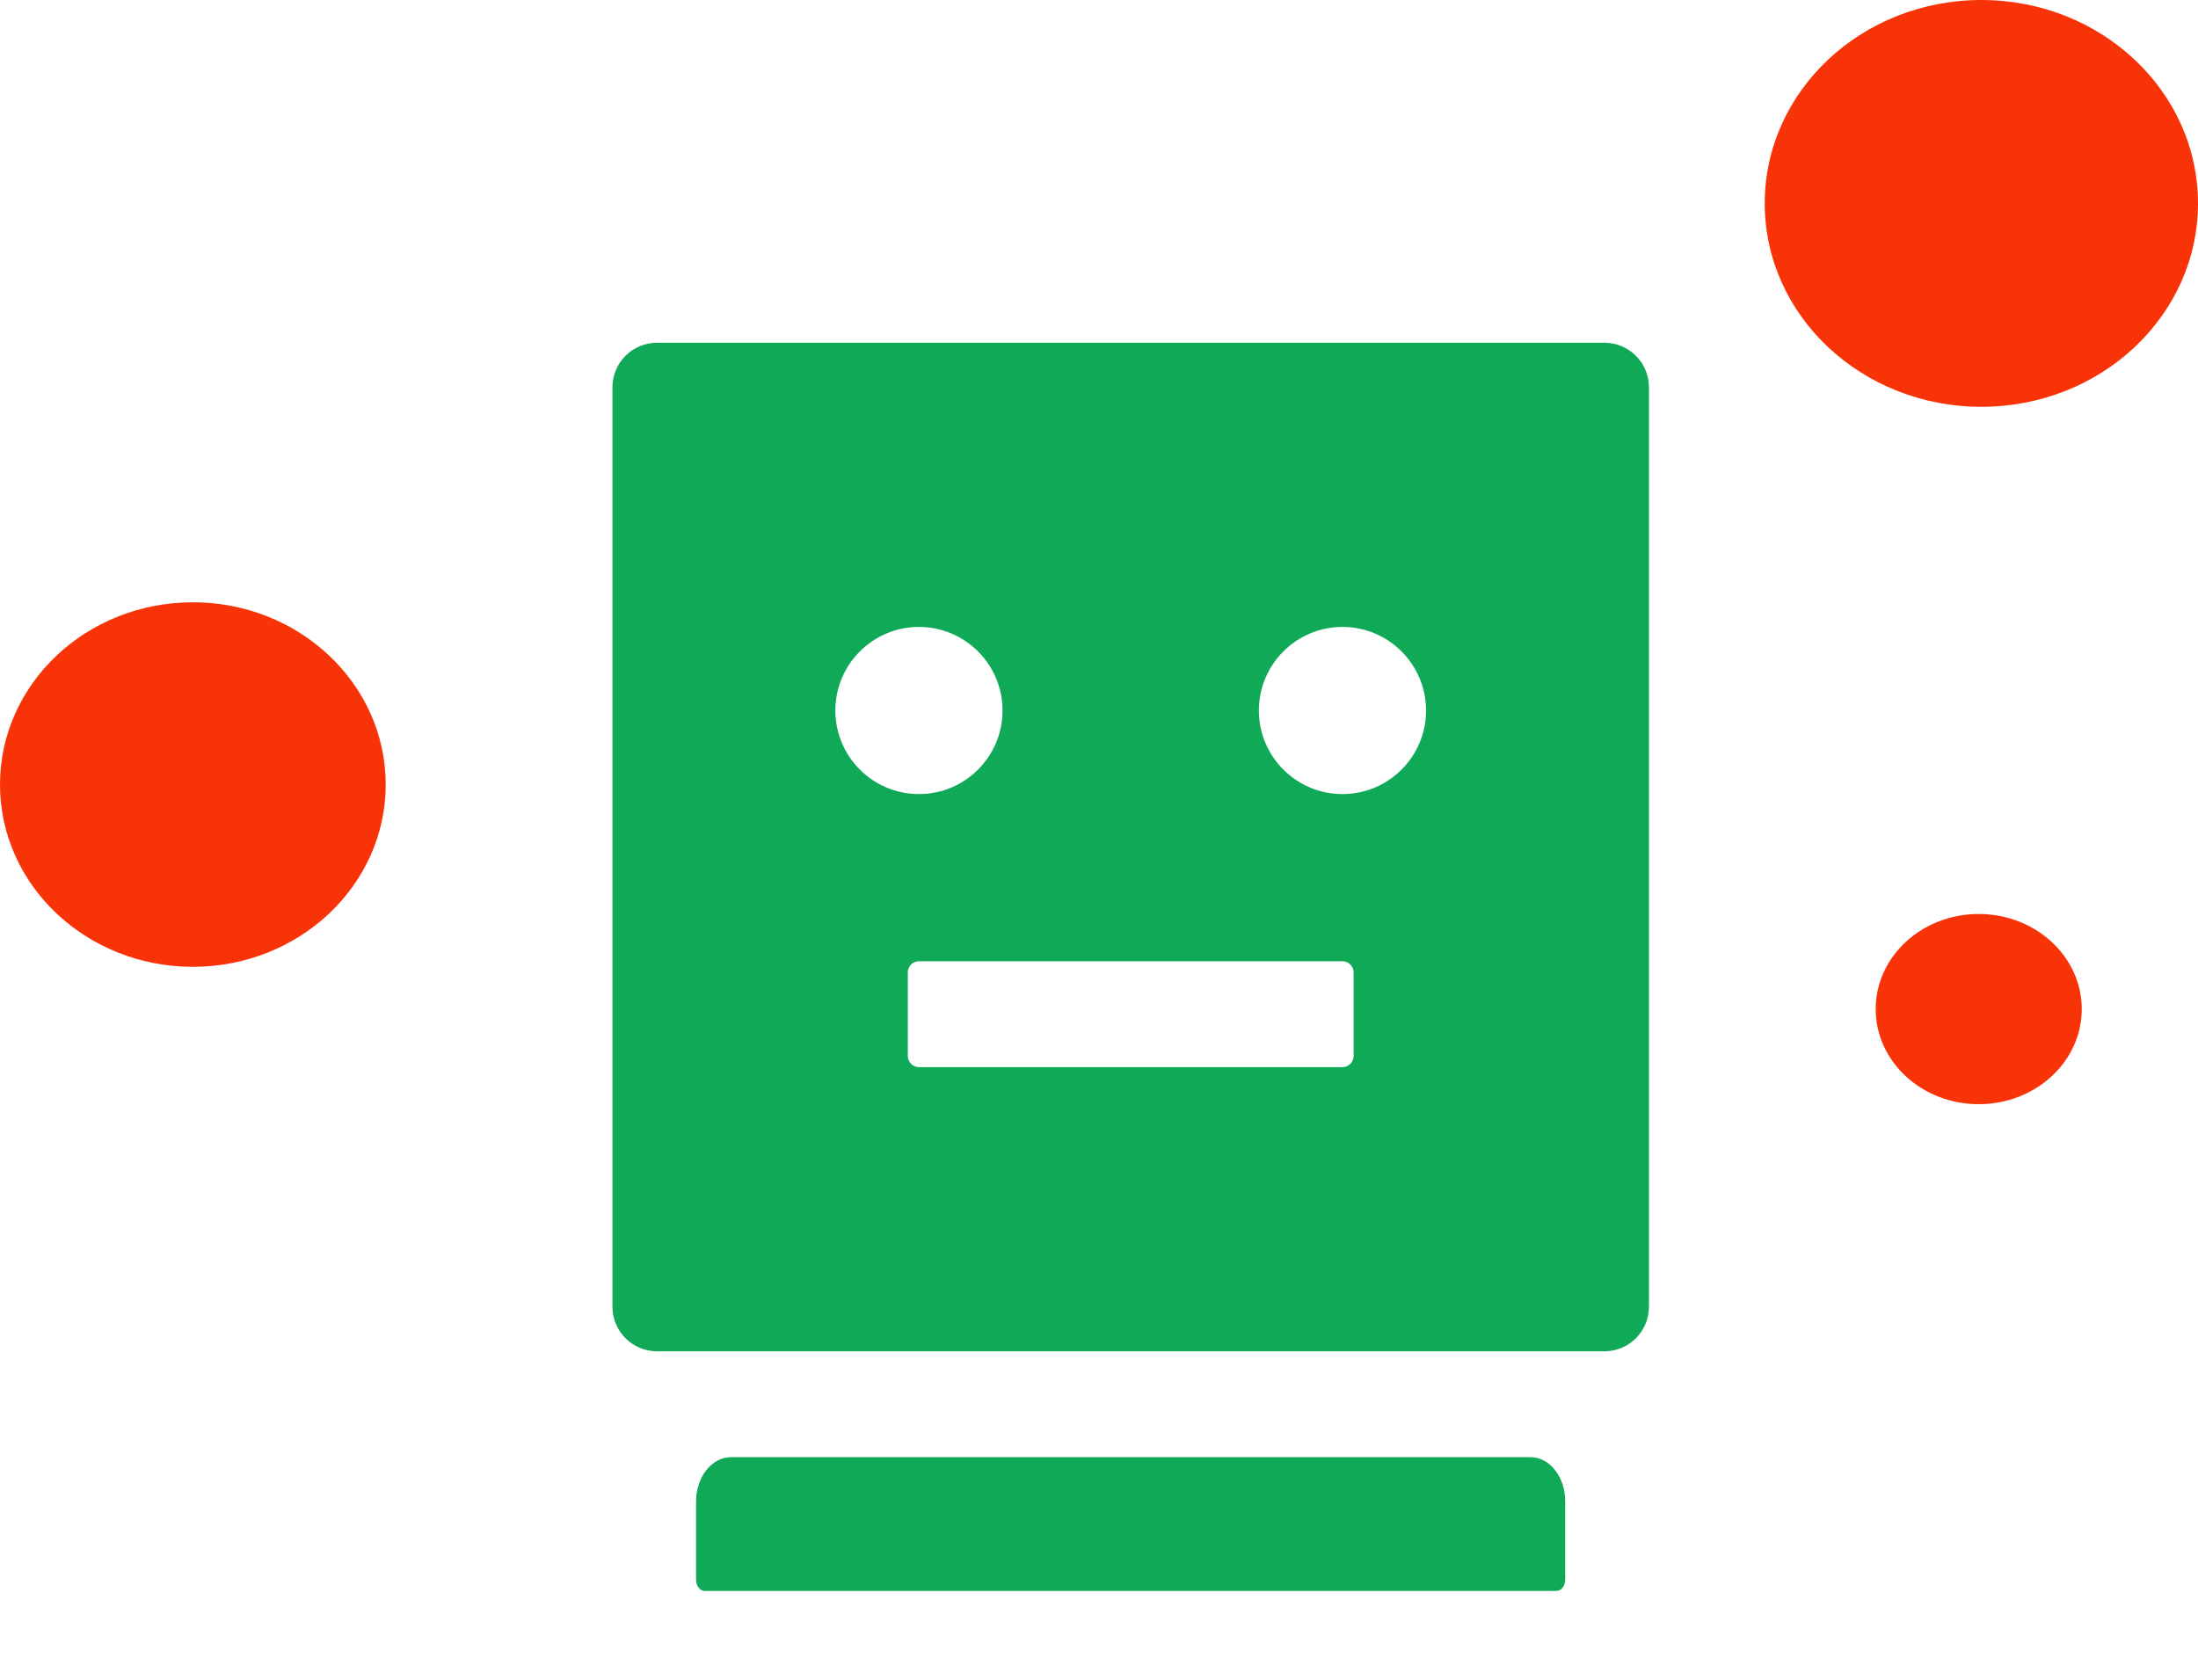
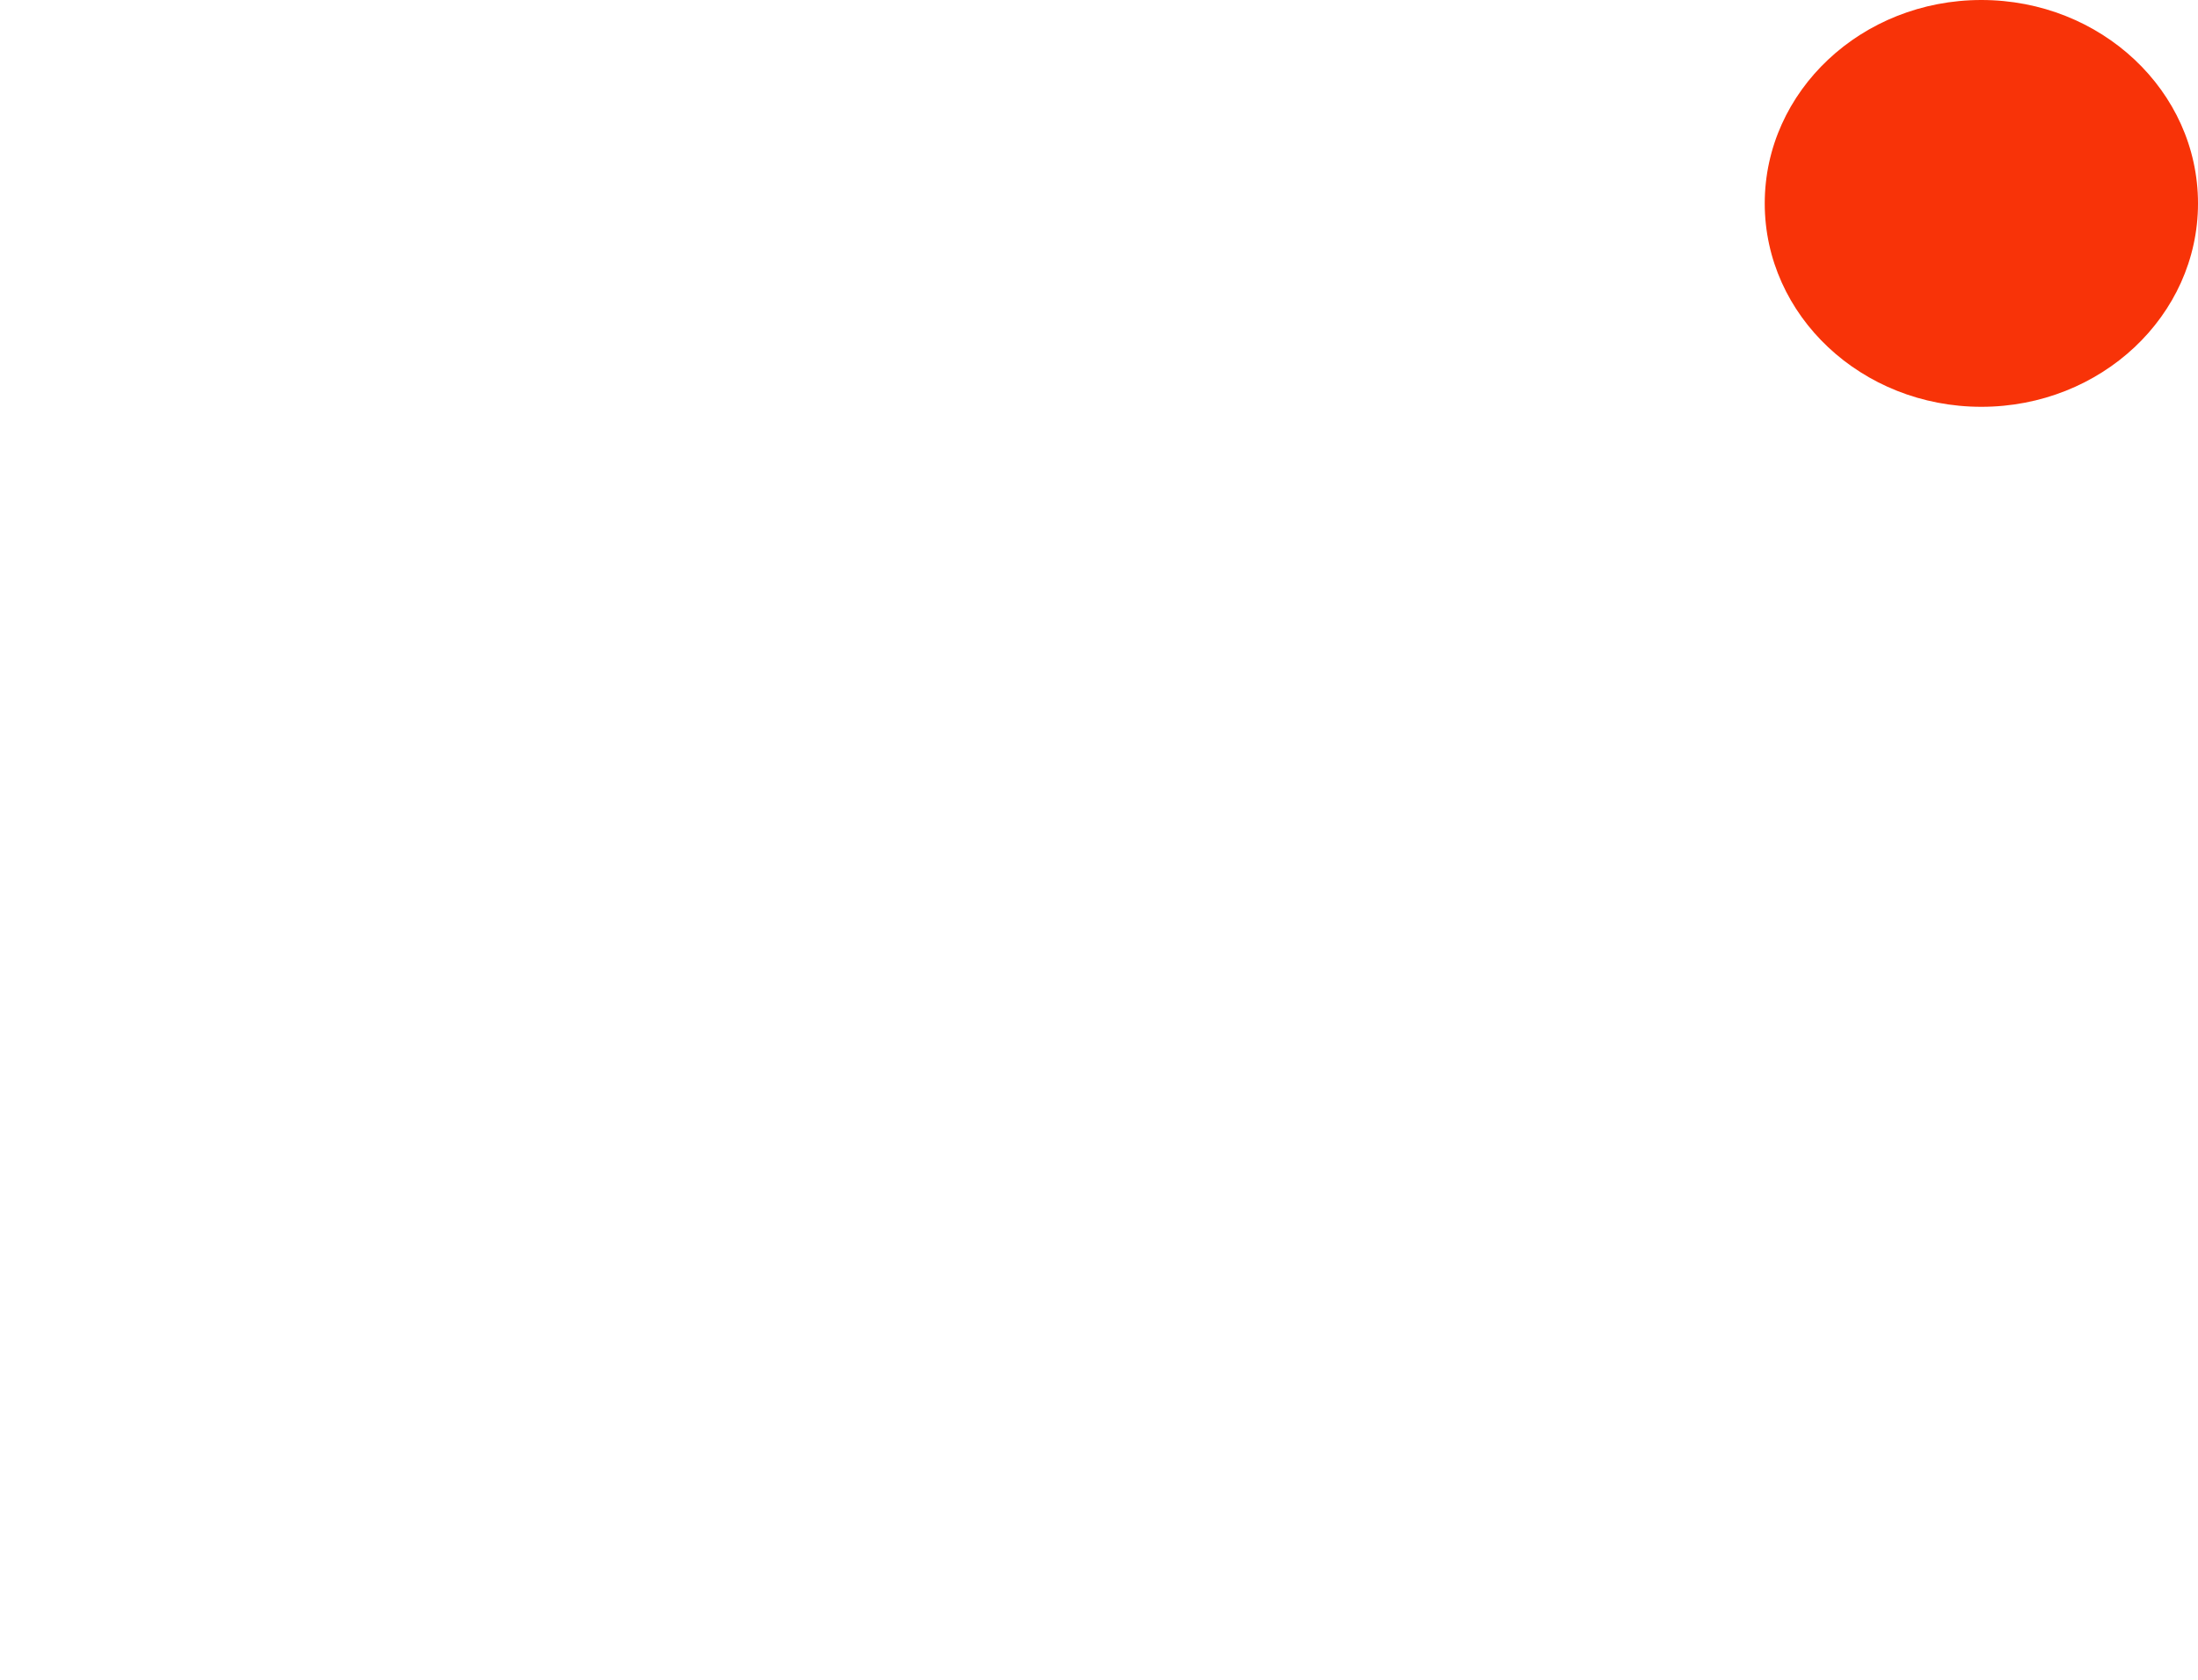
<svg xmlns="http://www.w3.org/2000/svg" width="416" height="318" viewBox="0 0 416 318" fill="none">
-   <path d="M303.648 64.875H124.352C119.685 64.875 115.914 68.645 115.914 73.312V247.336C115.914 252.003 119.685 255.773 124.352 255.773H303.648C308.315 255.773 312.086 252.003 312.086 247.336V73.312C312.086 68.645 308.315 64.875 303.648 64.875ZM158.102 134.484C158.102 125.757 165.194 118.664 173.922 118.664C182.649 118.664 189.742 125.757 189.742 134.484C189.742 143.212 182.649 150.305 173.922 150.305C165.194 150.305 158.102 143.212 158.102 134.484ZM256.188 199.875C256.188 201.035 255.238 201.984 254.078 201.984H173.922C172.762 201.984 171.812 201.035 171.812 199.875V184.055C171.812 182.895 172.762 181.945 173.922 181.945H254.078C255.238 181.945 256.188 182.895 256.188 184.055V199.875ZM254.078 150.305C245.351 150.305 238.258 143.212 238.258 134.484C238.258 125.757 245.351 118.664 254.078 118.664C262.806 118.664 269.898 125.757 269.898 134.484C269.898 143.212 262.806 150.305 254.078 150.305ZM289.674 275.812H138.326C134.688 275.812 131.734 279.583 131.734 284.25V299.016C131.734 300.176 132.473 301.125 133.369 301.125H294.604C295.501 301.125 296.239 300.176 296.239 299.016V284.25C296.266 279.583 293.312 275.812 289.674 275.812Z" fill="#0FA958" />
-   <ellipse cx="36.5" cy="148.5" rx="36.5" ry="34.5" fill="#F83308" />
-   <ellipse cx="374.5" cy="191" rx="19.5" ry="18" fill="#F83308" />
  <ellipse cx="375" cy="38.5" rx="41" ry="38.5" fill="#F83308" />
</svg>